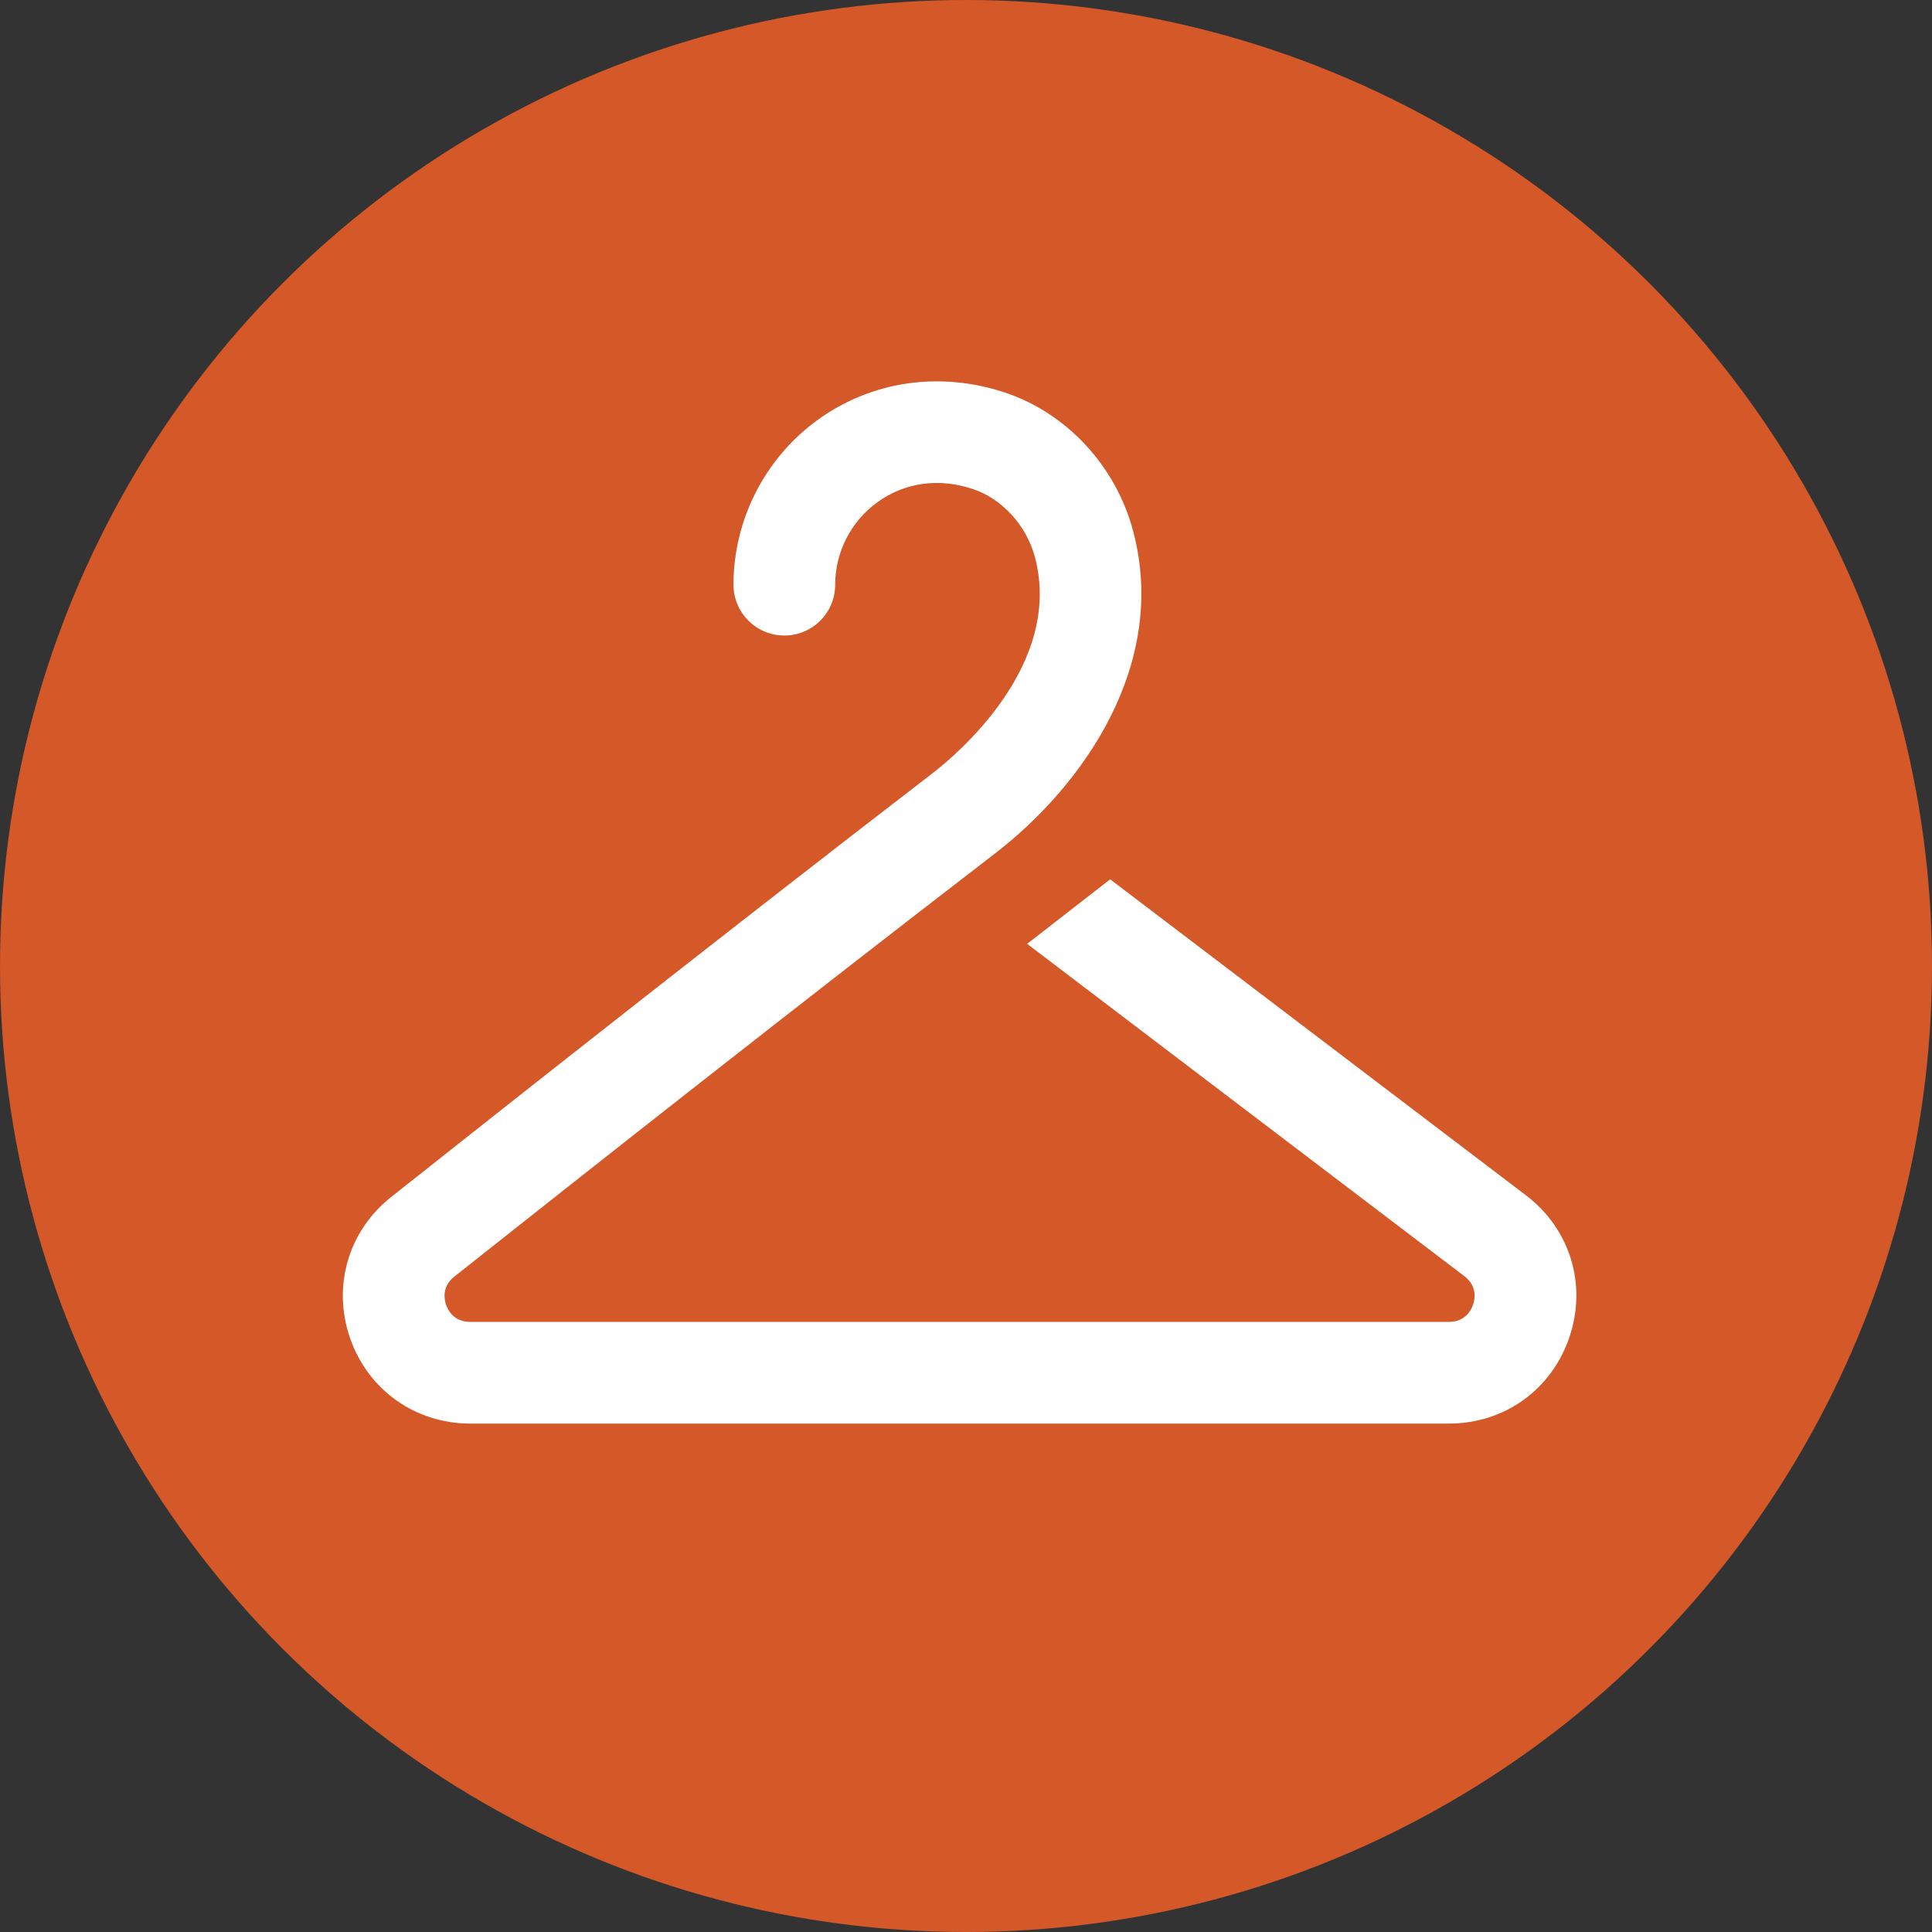
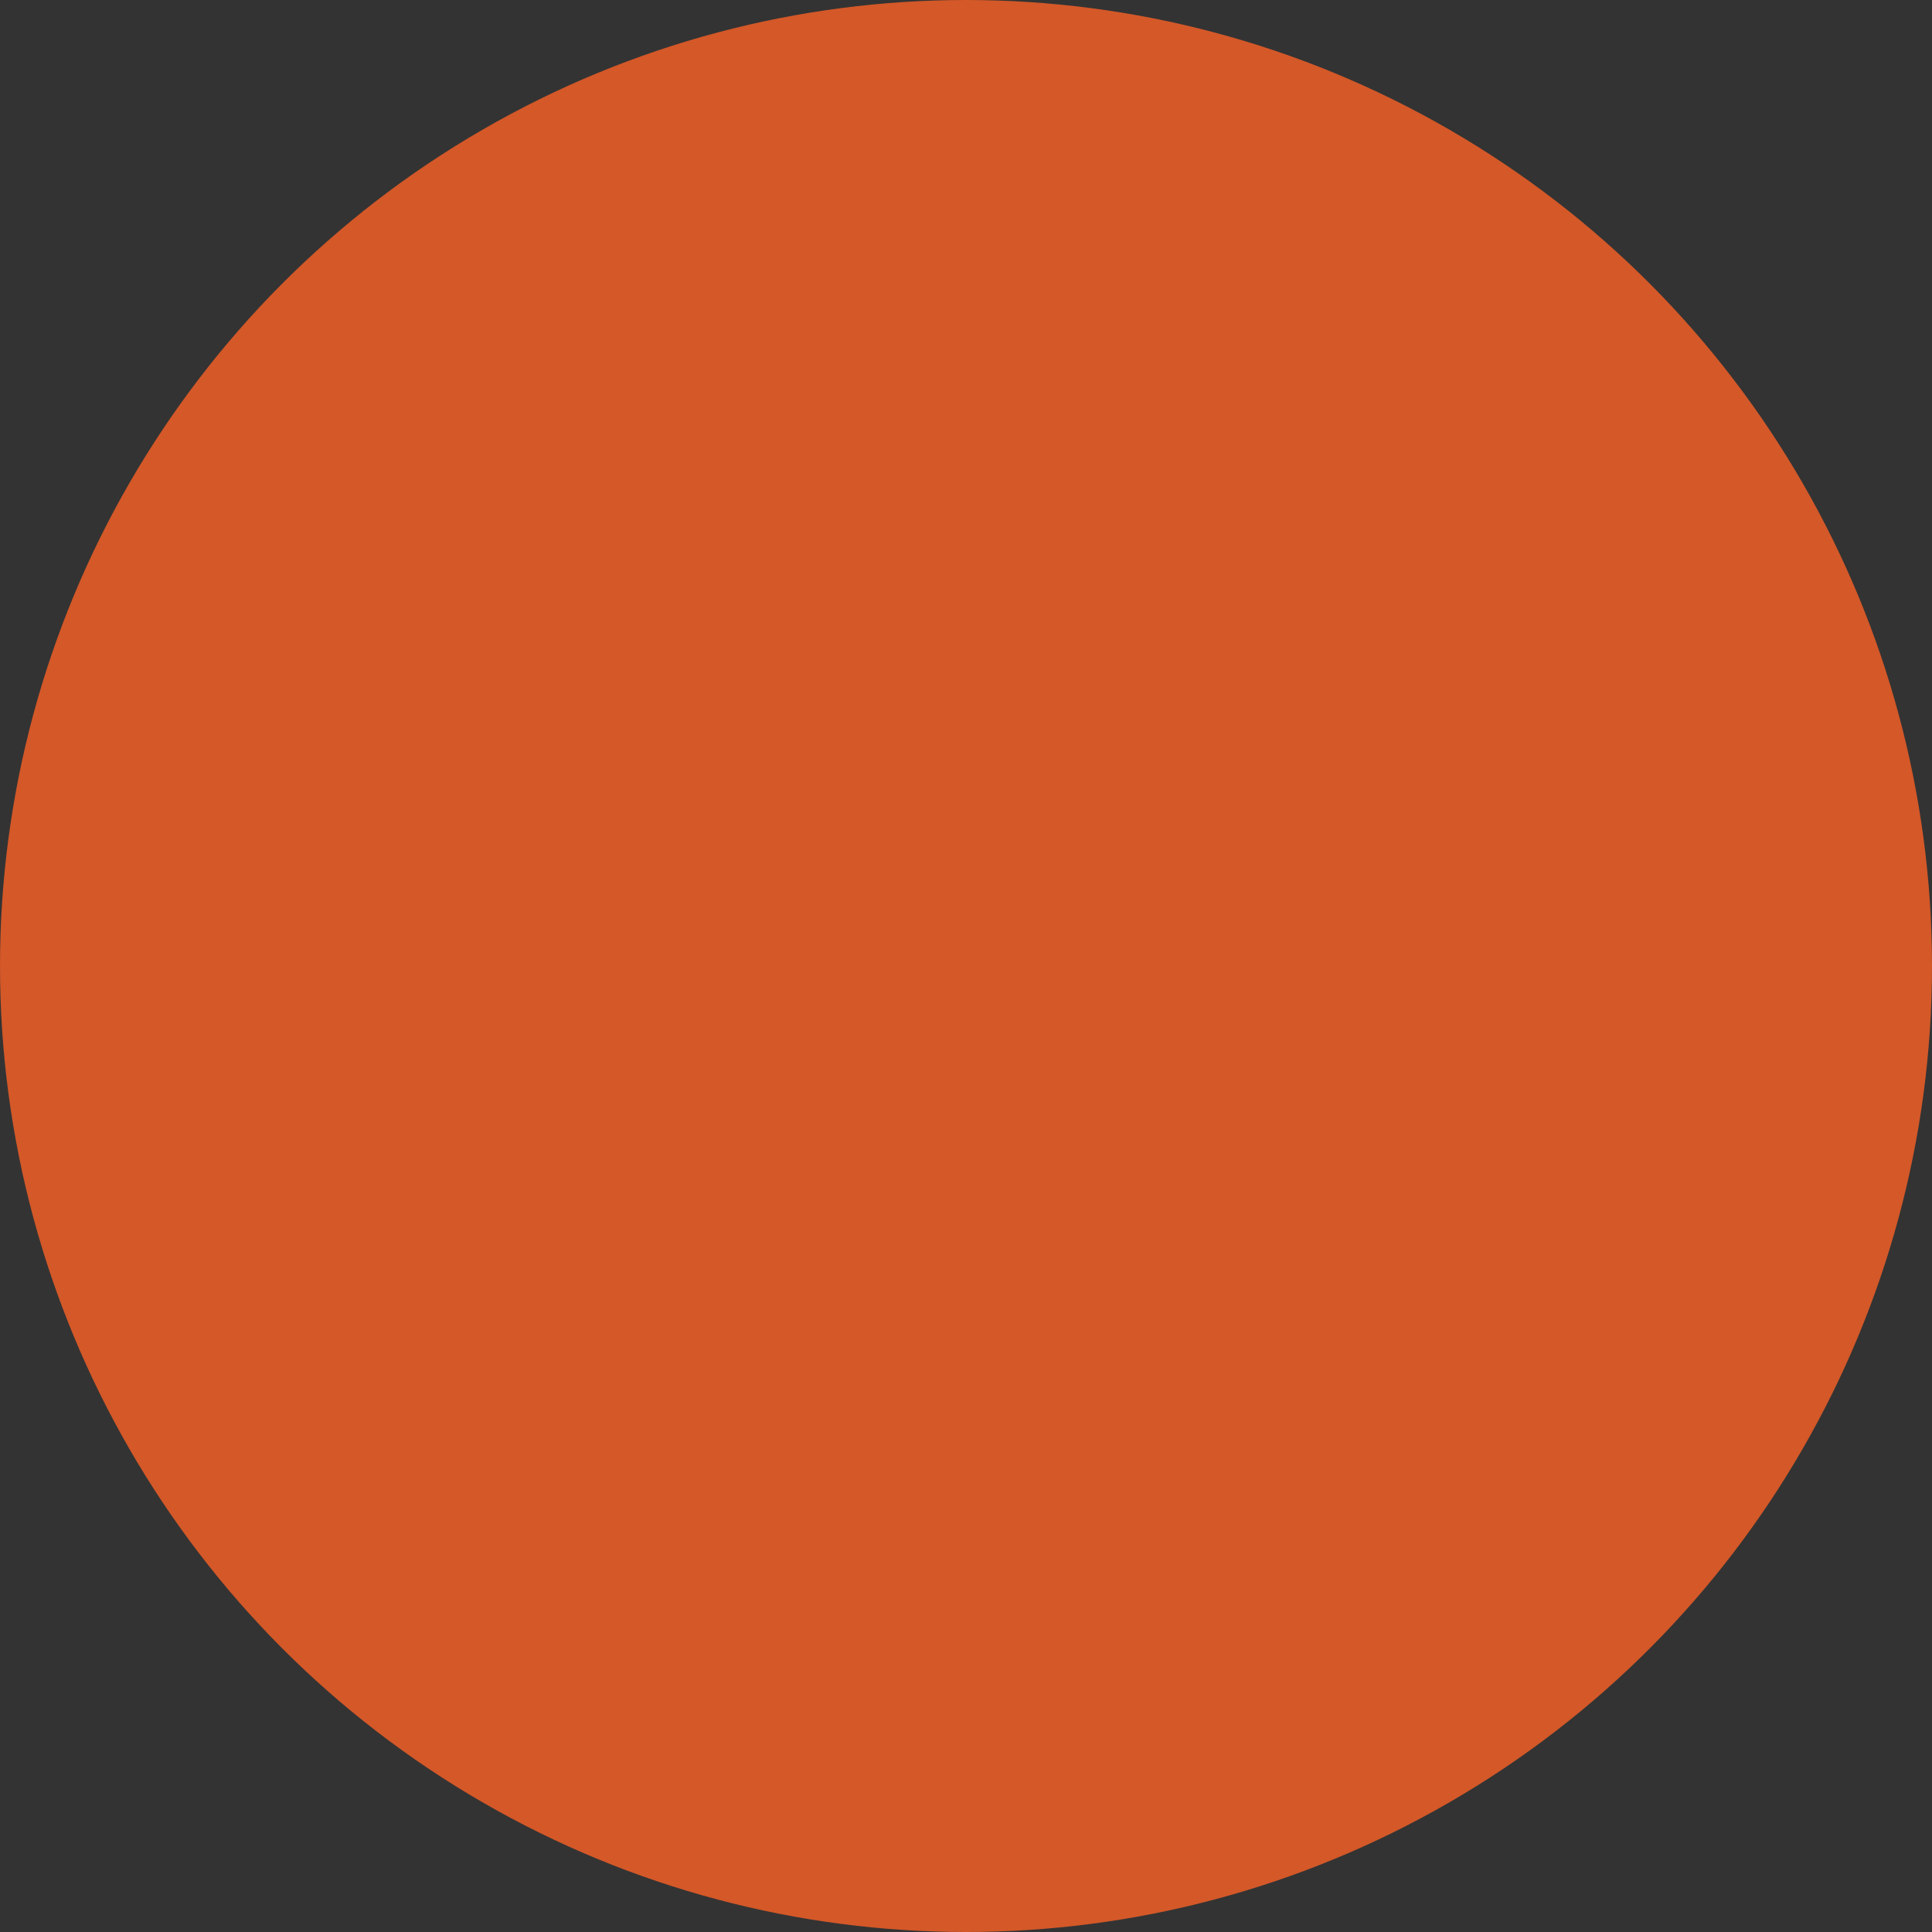
<svg xmlns="http://www.w3.org/2000/svg" version="1.1" x="0px" y="0px" width="38px" height="38px" viewBox="0 0 38 38" enable-background="new 0 0 38 38" xml:space="preserve">
  <rect x="0" y="0" width="38" height="38" fill="#333333" stroke="none" />
  <g id="notes">
</g>
  <g id="icon">
    <g>
      <circle fill="#D45828" cx="19" cy="19" r="19" />
      <g>
-         <path fill="#FFFFFF" d="M28.5,28H9.248c-1.08,0-2.007-0.659-2.362-1.679c-0.354-1.018-0.038-2.108,0.808-2.778     c2.763-2.19,6.853-5.414,10.65-8.336c0.436-0.335,2.579-2.112,2.012-4.248c-0.165-0.622-0.644-1.148-1.22-1.34     c-0.67-0.224-1.338-0.131-1.877,0.258c-0.521,0.375-0.832,0.982-0.832,1.623c0,0.553-0.448,1-1,1s-1-0.447-1-1     c0-1.281,0.621-2.494,1.661-3.245c1.059-0.763,2.399-0.959,3.678-0.534c1.217,0.404,2.184,1.449,2.522,2.726     c0.69,2.603-0.956,4.985-2.726,6.347c-3.788,2.913-7.87,6.131-10.627,8.316c-0.25,0.199-0.196,0.454-0.161,0.555     S8.926,26,9.248,26H28.5c0.324,0,0.439-0.238,0.474-0.341c0.035-0.102,0.087-0.361-0.171-0.558l-8.955-6.806     c-0.44-0.334-0.525-0.961-0.191-1.401c0.334-0.439,0.962-0.525,1.401-0.19l8.955,6.806c0.869,0.66,1.205,1.754,0.856,2.788     C30.521,27.332,29.591,28,28.5,28z" />
-       </g>
+         </g>
      <polygon fill="#D45828" points="19,17.5 21,15.5 23.5,16 19,19.5   " />
    </g>
  </g>
</svg>